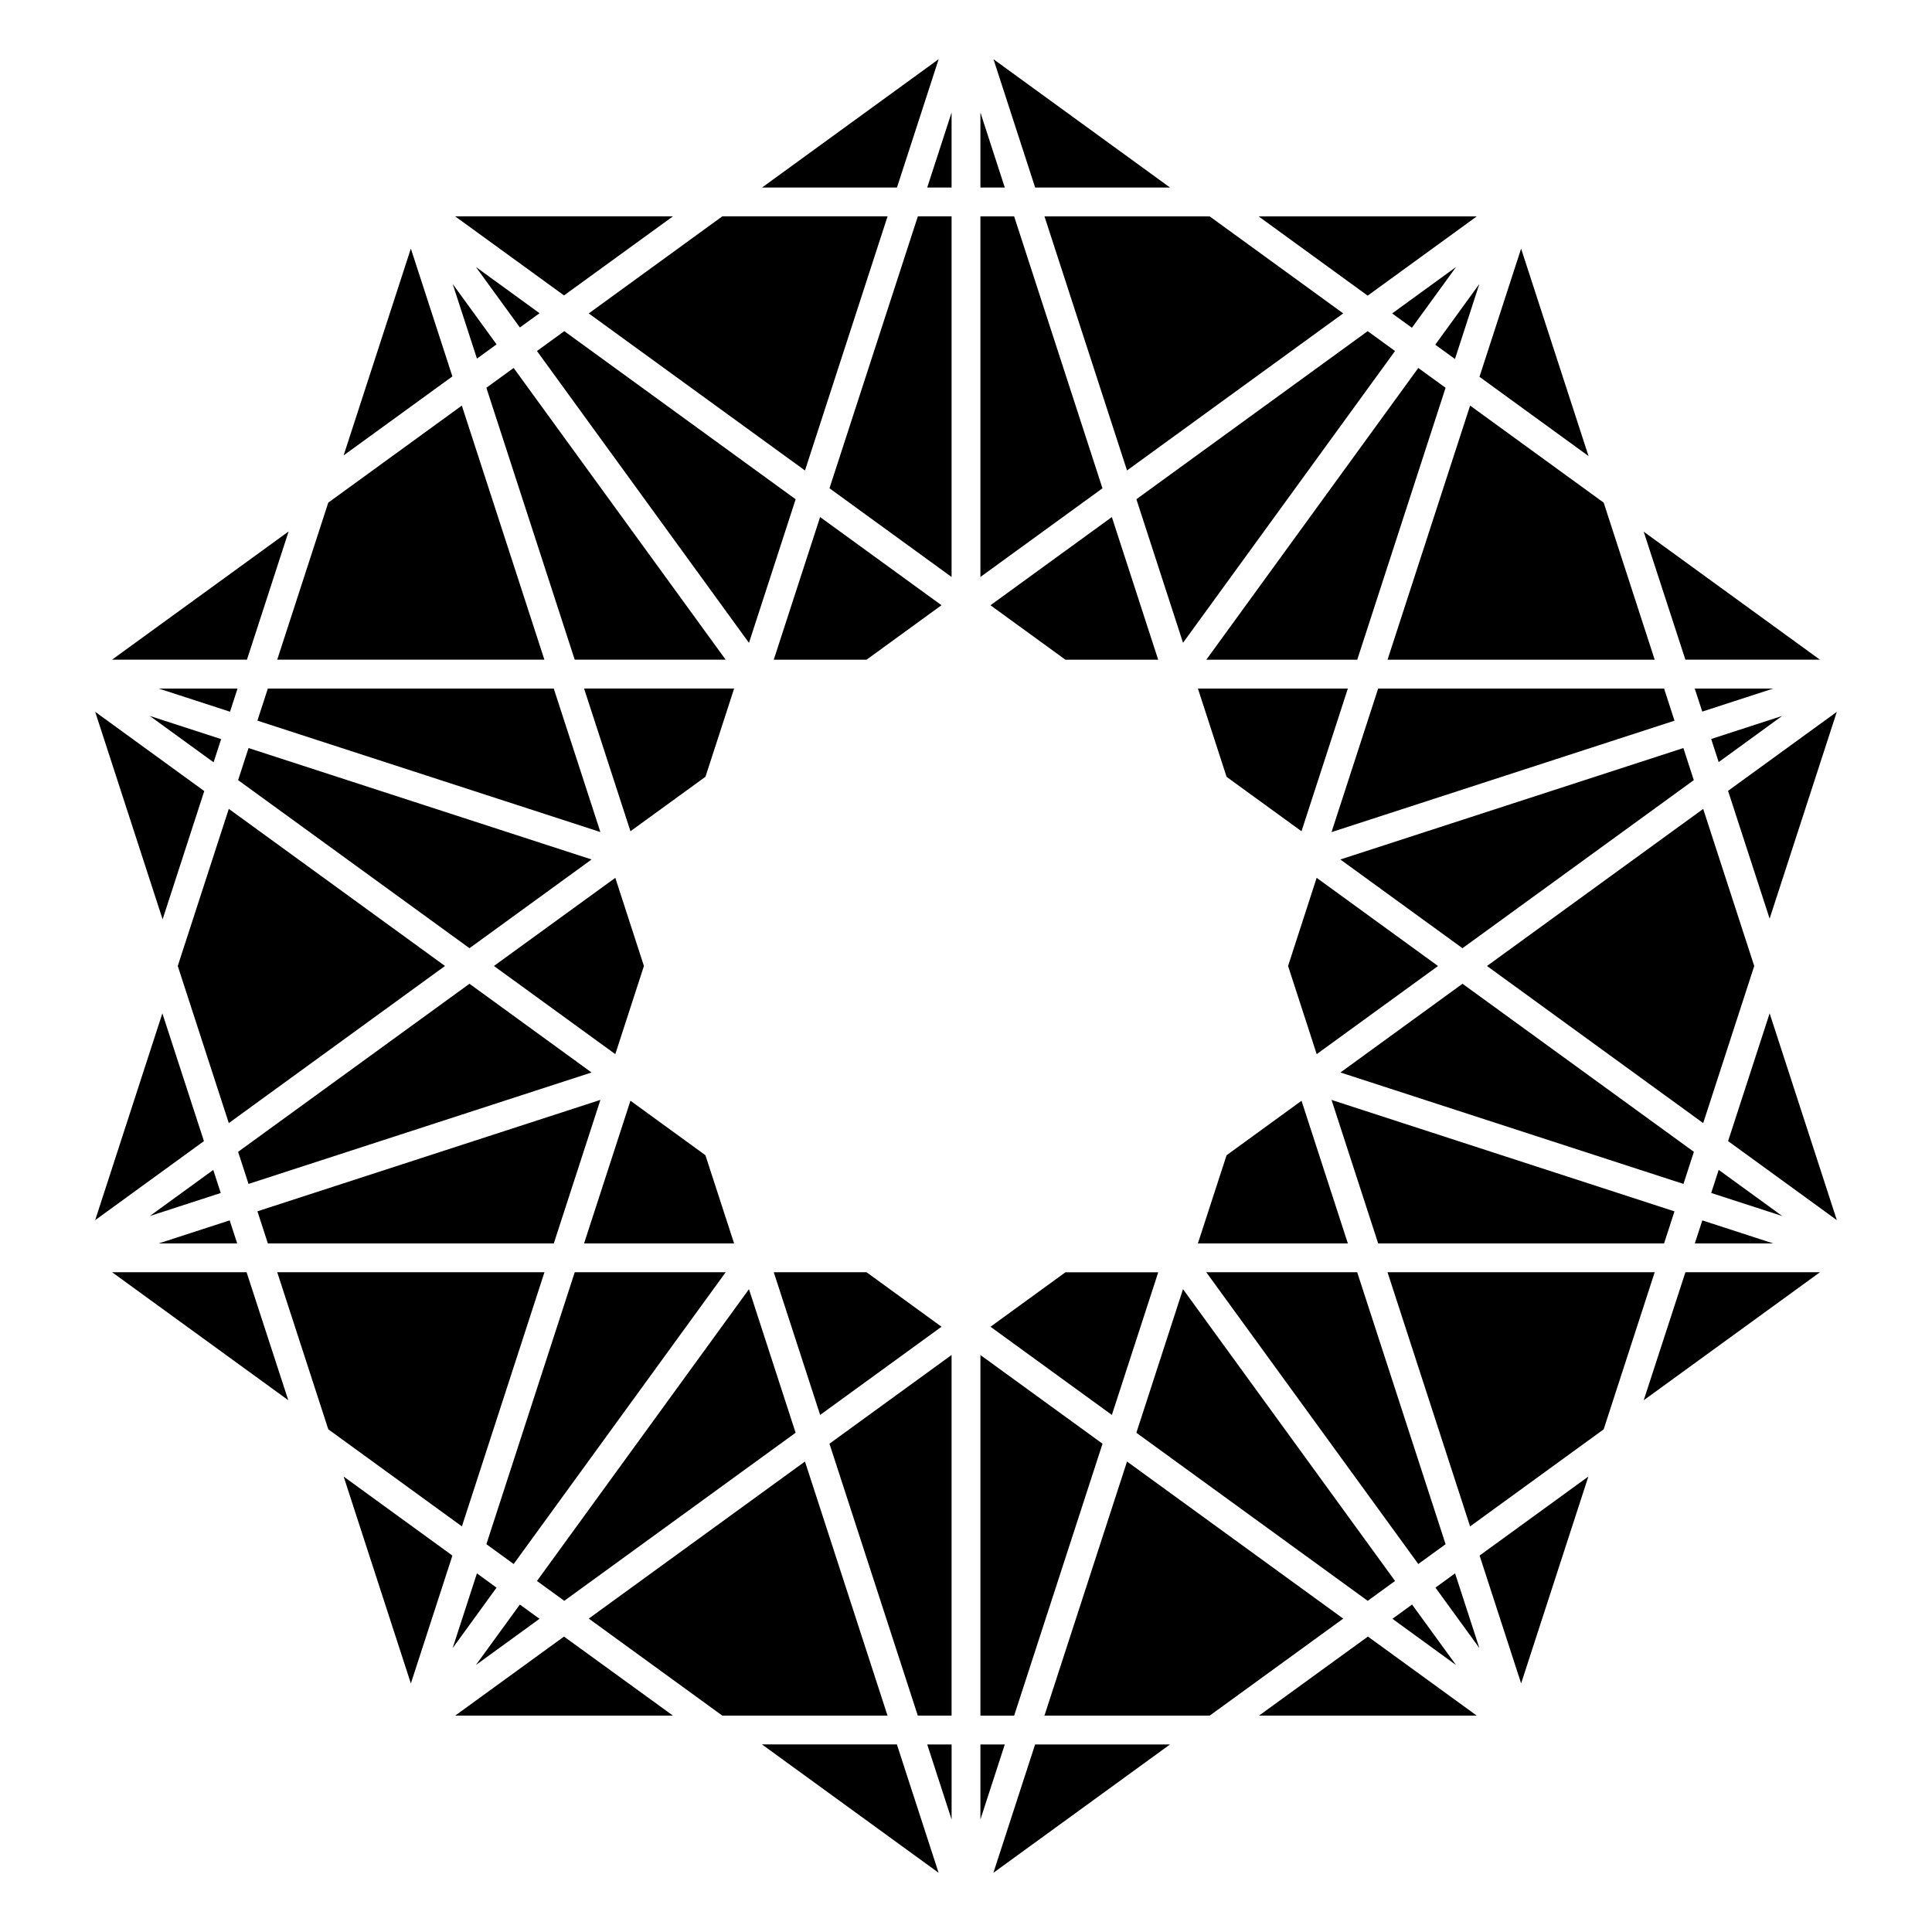
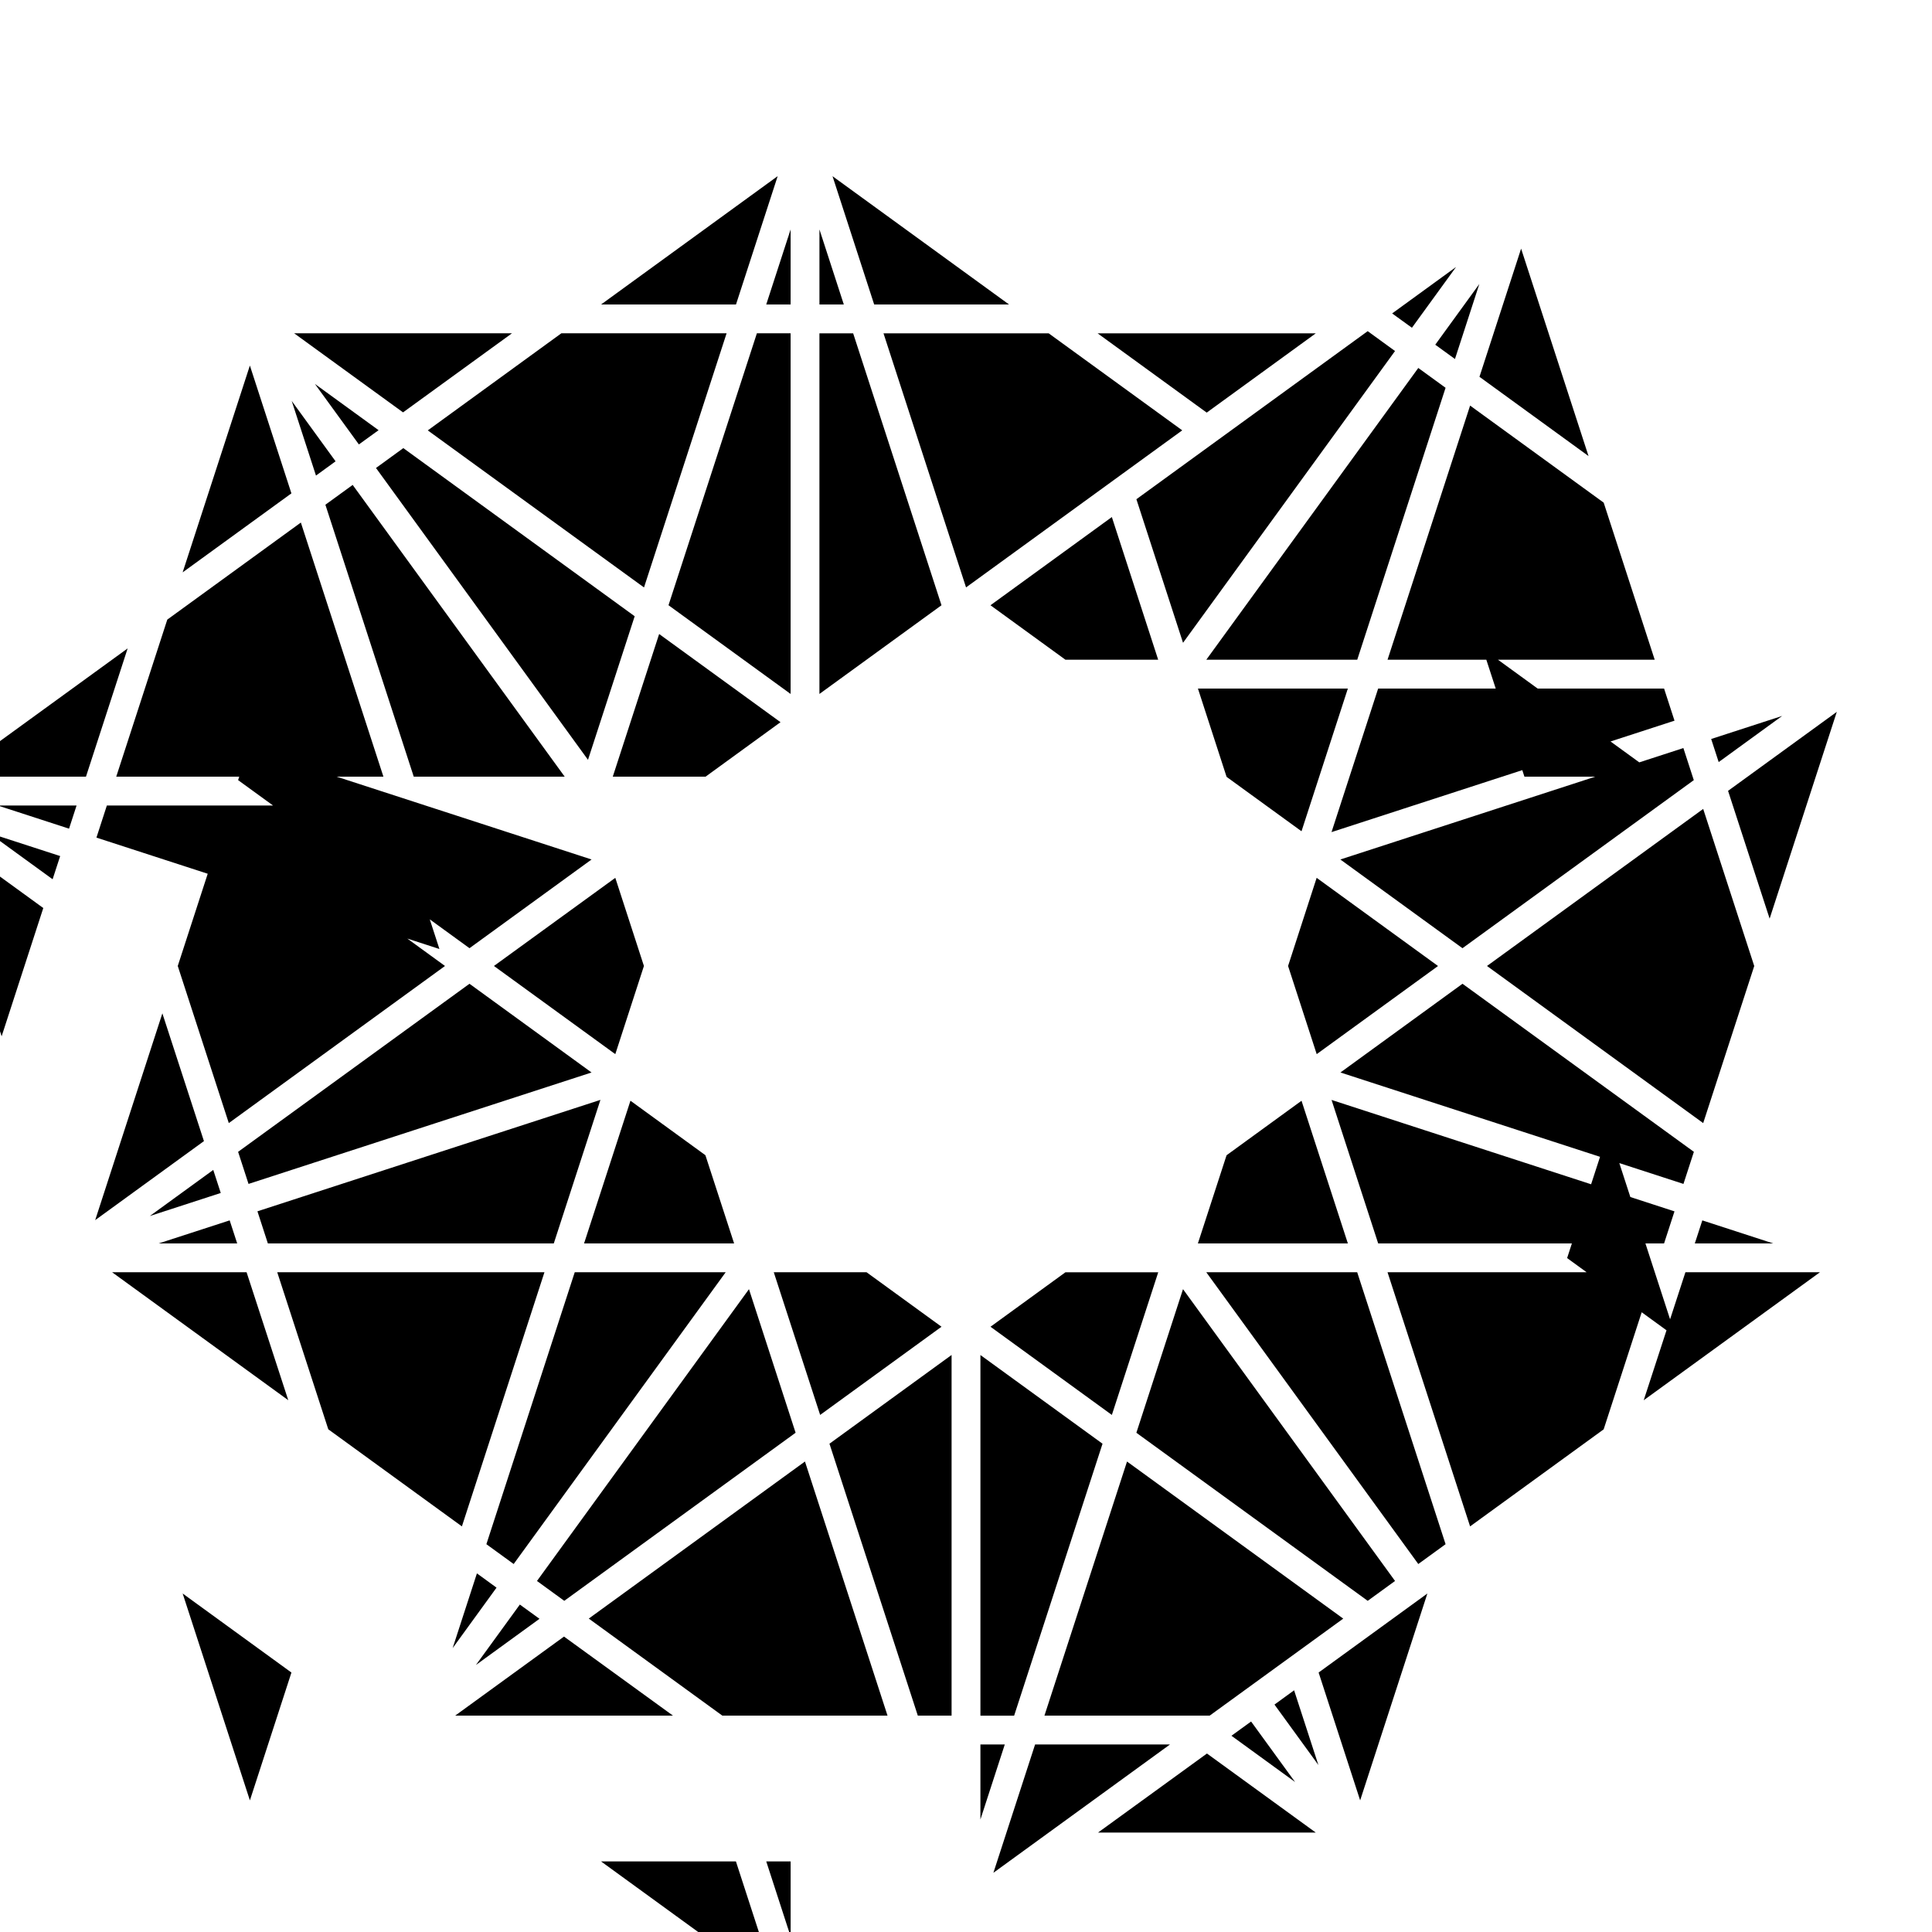
<svg xmlns="http://www.w3.org/2000/svg" fill="#000000" width="800px" height="800px" version="1.1" viewBox="144 144 512 512">
-   <path d="m270.39 560.96-6.434 19.805 11.629-16.02zm133.43 65.23 6.457-19.887h-6.457zm8.938-27.527 23.422-72.062-32.359-23.504v95.566zm25.898-79.691 12.289-37.809h-24.586l-19.867 14.438 32.168 23.375zm50.258-154.68 12.281-37.816h-39.73l7.594 23.398zm14.77-45.457 23.41-72.066-7.231-5.254-56.18 77.32zm25.898-79.695 6.457-19.875-11.68 16.086zm17.531-29.254-11.039 33.973 28.906 21.004-17.871-54.977zm-13.52 41.602-21.879 67.348h70.801l-13.52-41.629-35.398-25.719zm-24.367 74.988-12.359 38.043 90.895-29.531-2.762-8.508h-75.773zm-16.297 50.156-7.574 23.363 7.586 23.363 32.152-23.355-32.164-23.367zm-23.875 73.523-7.598 23.367h39.742l-12.281-37.809zm-11.543 35.488-12.359 38.055 61.309 44.539 7.242-5.266zm-14.836 45.676-21.887 67.344h43.789l35.395-25.711-57.297-41.629zm-24.363 74.984-11.051 34.008 46.801-34.008zm-148.19-21.059 16.852-12.242-5.207-3.777zm23.422-17.012 61.301-44.539-12.359-38.047-56.18 77.328 7.234 5.262zm67.801-49.258 32.168-23.375-19.867-14.438h-24.586l12.289 37.809zm170.23-123.69 61.301-44.539-2.762-8.504-90.906 29.531 32.363 23.512zm67.895-49.324 16.82-12.227-18.809 6.109zm31.305-13.312-28.82 20.934 11.016 33.863zm-35.41 25.723-57.297 41.625 57.297 41.637 13.527-41.629-13.527-41.629zm-63.785 46.336-32.348 23.512 90.902 29.531 2.762-8.504zm-135.4 98.375-32.363 23.516 23.414 72.062h8.949zm-38.855 28.234-57.293 41.625 35.395 25.719h43.777zm-63.855 46.391-28.844 20.953h57.719l-28.879-20.953zm236.41-362.96-16.945 12.316 5.242 3.797zm-23.426 17.012-61.297 44.539 12.359 38.047 56.18-77.32zm-67.801 49.266-32.168 23.375 19.863 14.43h24.582zm-131.59 95.613-32.164 23.355 32.164 23.367 7.586-23.367zm-38.645 28.07-61.316 44.539 2.762 8.504 90.902-29.531zm-67.902 49.336-16.809 12.215 18.797-6.109zm-14.465 19.477h20.805l-1.988-6.109zm28.938 0h75.773l12.359-38.043-90.895 29.531 2.762 8.508zm83.797 0h39.762l-7.606-23.379-19.863-14.438zm210.45 0h75.762l2.762-8.496-90.883-29.531 12.359 38.031zm83.91 0h20.773l-18.785-6.106zm33.156 7.641h-35.648l-11.051 33.918zm-43.789 0h-70.801l21.879 67.348 35.398-25.719 13.52-41.629zm-78.84 0h-39.992l56.184 77.32 7.231-5.254zm-167.36 0h-40l-23.414 72.066 7.231 5.254zm-48.027 0h-70.812l13.527 41.617 35.41 25.73zm-78.934 0h-35.633l46.676 33.906zm-40.125-13.812 28.82-20.941-11.016-33.863zm35.41-25.719 57.297-41.637-57.297-41.637-13.527 41.637zm63.785-46.348 32.352-23.512-90.906-29.531-2.762 8.504zm42.66-30.996 19.879-14.438 7.594-23.379h-39.766zm62.562-45.457 19.863-14.438-32.164-23.367-12.289 37.805zm30.176-21.922 32.348-23.504-23.41-72.066h-8.938zm38.855-28.234 57.293-41.625-35.395-25.711h-43.773zm63.777-46.324 28.914-21.012h-57.828zm107.48 104.12h-20.805l1.992 6.109 18.809-6.109zm-323.18 0h-75.77l-2.762 8.508 90.891 29.52-12.359-38.031zm-83.797 0h-20.891l18.898 6.141zm-23.266 7.258 16.918 12.289 2-6.148zm329.32 239.27 16.859 12.254-11.652-16.031zm22.352 25.66-28.844-20.953-28.871 20.953zm-337.23-245.02-28.906-21.004 17.871 55 11.039-33.996zm-24.434-34.816h35.75l11.043-33.984-46.797 33.984zm43.773 0h70.801l-21.879-67.336-35.395 25.719zm78.84 0h40l-56.184-77.309-7.231 5.25 23.414 72.062zm294.34 0h35.648l-46.699-33.918zm-197.91 321.48-11.051-34.008h-35.75zm-128.85-396.55-11.008-33.875-17.816 54.809zm0.727-42.422 28.855 20.957 28.871-20.957zm35.41 25.73 57.305 41.625 21.887-67.355h-43.789l-35.398 25.73zm63.797 46.336 32.359 23.512v-95.578h-8.938zm238.14 173.01 28.82 20.941-17.809-54.805-11.008 33.863zm14.348 19.852-16.836-12.227-1.988 6.117 18.82 6.109zm-261.45-189.94-61.316-44.559-7.242 5.266 56.184 77.34 12.371-38.047zm-67.871-49.312-16.875-12.258 11.656 16.035zm-23.023-7.754 6.434 19.785 5.195-3.777zm125.76 387.05 6.461 19.895v-19.895zm-136.84-16.172 11.008-33.883-28.824-20.945zm128.82-396.43 11.051-34.02-46.809 34.02zm25.582-34 11.039 34h35.746zm128.82 396.54 11.008 33.883 17.816-54.824zm-0.059 24.516-6.438-19.805-5.199 3.785 11.641 16.02zm-125.77-387.06-6.457-19.887v19.887zm-14.098-19.887-6.461 19.887h6.461z" />
+   <path d="m270.39 560.96-6.434 19.805 11.629-16.02zm133.43 65.23 6.457-19.887h-6.457zm8.938-27.527 23.422-72.062-32.359-23.504v95.566zm25.898-79.691 12.289-37.809h-24.586l-19.867 14.438 32.168 23.375zm50.258-154.68 12.281-37.816h-39.73l7.594 23.398zm14.77-45.457 23.41-72.066-7.231-5.254-56.18 77.32zm25.898-79.695 6.457-19.875-11.68 16.086zm17.531-29.254-11.039 33.973 28.906 21.004-17.871-54.977zm-13.52 41.602-21.879 67.348h70.801l-13.52-41.629-35.398-25.719zm-24.367 74.988-12.359 38.043 90.895-29.531-2.762-8.508h-75.773zm-16.297 50.156-7.574 23.363 7.586 23.363 32.152-23.355-32.164-23.367zm-23.875 73.523-7.598 23.367h39.742l-12.281-37.809zm-11.543 35.488-12.359 38.055 61.309 44.539 7.242-5.266zm-14.836 45.676-21.887 67.344h43.789l35.395-25.711-57.297-41.629zm-24.363 74.984-11.051 34.008 46.801-34.008zm-148.19-21.059 16.852-12.242-5.207-3.777zm23.422-17.012 61.301-44.539-12.359-38.047-56.18 77.328 7.234 5.262zm67.801-49.258 32.168-23.375-19.867-14.438h-24.586l12.289 37.809zm170.23-123.69 61.301-44.539-2.762-8.504-90.906 29.531 32.363 23.512zm67.895-49.324 16.82-12.227-18.809 6.109zm31.305-13.312-28.82 20.934 11.016 33.863zm-35.41 25.723-57.297 41.625 57.297 41.637 13.527-41.629-13.527-41.629zm-63.785 46.336-32.348 23.512 90.902 29.531 2.762-8.504zm-135.4 98.375-32.363 23.516 23.414 72.062h8.949zm-38.855 28.234-57.293 41.625 35.395 25.719h43.777zm-63.855 46.391-28.844 20.953h57.719l-28.879-20.953zm236.41-362.96-16.945 12.316 5.242 3.797zm-23.426 17.012-61.297 44.539 12.359 38.047 56.18-77.32zm-67.801 49.266-32.168 23.375 19.863 14.43h24.582zm-131.59 95.613-32.164 23.355 32.164 23.367 7.586-23.367zm-38.645 28.07-61.316 44.539 2.762 8.504 90.902-29.531zm-67.902 49.336-16.809 12.215 18.797-6.109zm-14.465 19.477h20.805l-1.988-6.109zm28.938 0h75.773l12.359-38.043-90.895 29.531 2.762 8.508zm83.797 0h39.762l-7.606-23.379-19.863-14.438zm210.45 0h75.762l2.762-8.496-90.883-29.531 12.359 38.031zm83.91 0h20.773l-18.785-6.106zm33.156 7.641h-35.648l-11.051 33.918zm-43.789 0h-70.801l21.879 67.348 35.398-25.719 13.52-41.629zm-78.84 0h-39.992l56.184 77.32 7.231-5.254zm-167.36 0h-40l-23.414 72.066 7.231 5.254zm-48.027 0h-70.812l13.527 41.617 35.41 25.73zm-78.934 0h-35.633l46.676 33.906zm-40.125-13.812 28.82-20.941-11.016-33.863zm35.41-25.719 57.297-41.637-57.297-41.637-13.527 41.637zm63.785-46.348 32.352-23.512-90.906-29.531-2.762 8.504zh-39.766zm62.562-45.457 19.863-14.438-32.164-23.367-12.289 37.805zm30.176-21.922 32.348-23.504-23.41-72.066h-8.938zm38.855-28.234 57.293-41.625-35.395-25.711h-43.773zm63.777-46.324 28.914-21.012h-57.828zm107.48 104.12h-20.805l1.992 6.109 18.809-6.109zm-323.18 0h-75.77l-2.762 8.508 90.891 29.52-12.359-38.031zm-83.797 0h-20.891l18.898 6.141zm-23.266 7.258 16.918 12.289 2-6.148zm329.32 239.27 16.859 12.254-11.652-16.031zm22.352 25.66-28.844-20.953-28.871 20.953zm-337.23-245.02-28.906-21.004 17.871 55 11.039-33.996zm-24.434-34.816h35.75l11.043-33.984-46.797 33.984zm43.773 0h70.801l-21.879-67.336-35.395 25.719zm78.84 0h40l-56.184-77.309-7.231 5.25 23.414 72.062zm294.34 0h35.648l-46.699-33.918zm-197.91 321.48-11.051-34.008h-35.75zm-128.85-396.55-11.008-33.875-17.816 54.809zm0.727-42.422 28.855 20.957 28.871-20.957zm35.41 25.73 57.305 41.625 21.887-67.355h-43.789l-35.398 25.73zm63.797 46.336 32.359 23.512v-95.578h-8.938zm238.14 173.01 28.82 20.941-17.809-54.805-11.008 33.863zm14.348 19.852-16.836-12.227-1.988 6.117 18.82 6.109zm-261.45-189.94-61.316-44.559-7.242 5.266 56.184 77.34 12.371-38.047zm-67.871-49.312-16.875-12.258 11.656 16.035zm-23.023-7.754 6.434 19.785 5.195-3.777zm125.76 387.05 6.461 19.895v-19.895zm-136.84-16.172 11.008-33.883-28.824-20.945zm128.82-396.43 11.051-34.02-46.809 34.02zm25.582-34 11.039 34h35.746zm128.82 396.54 11.008 33.883 17.816-54.824zm-0.059 24.516-6.438-19.805-5.199 3.785 11.641 16.02zm-125.77-387.06-6.457-19.887v19.887zm-14.098-19.887-6.461 19.887h6.461z" />
</svg>